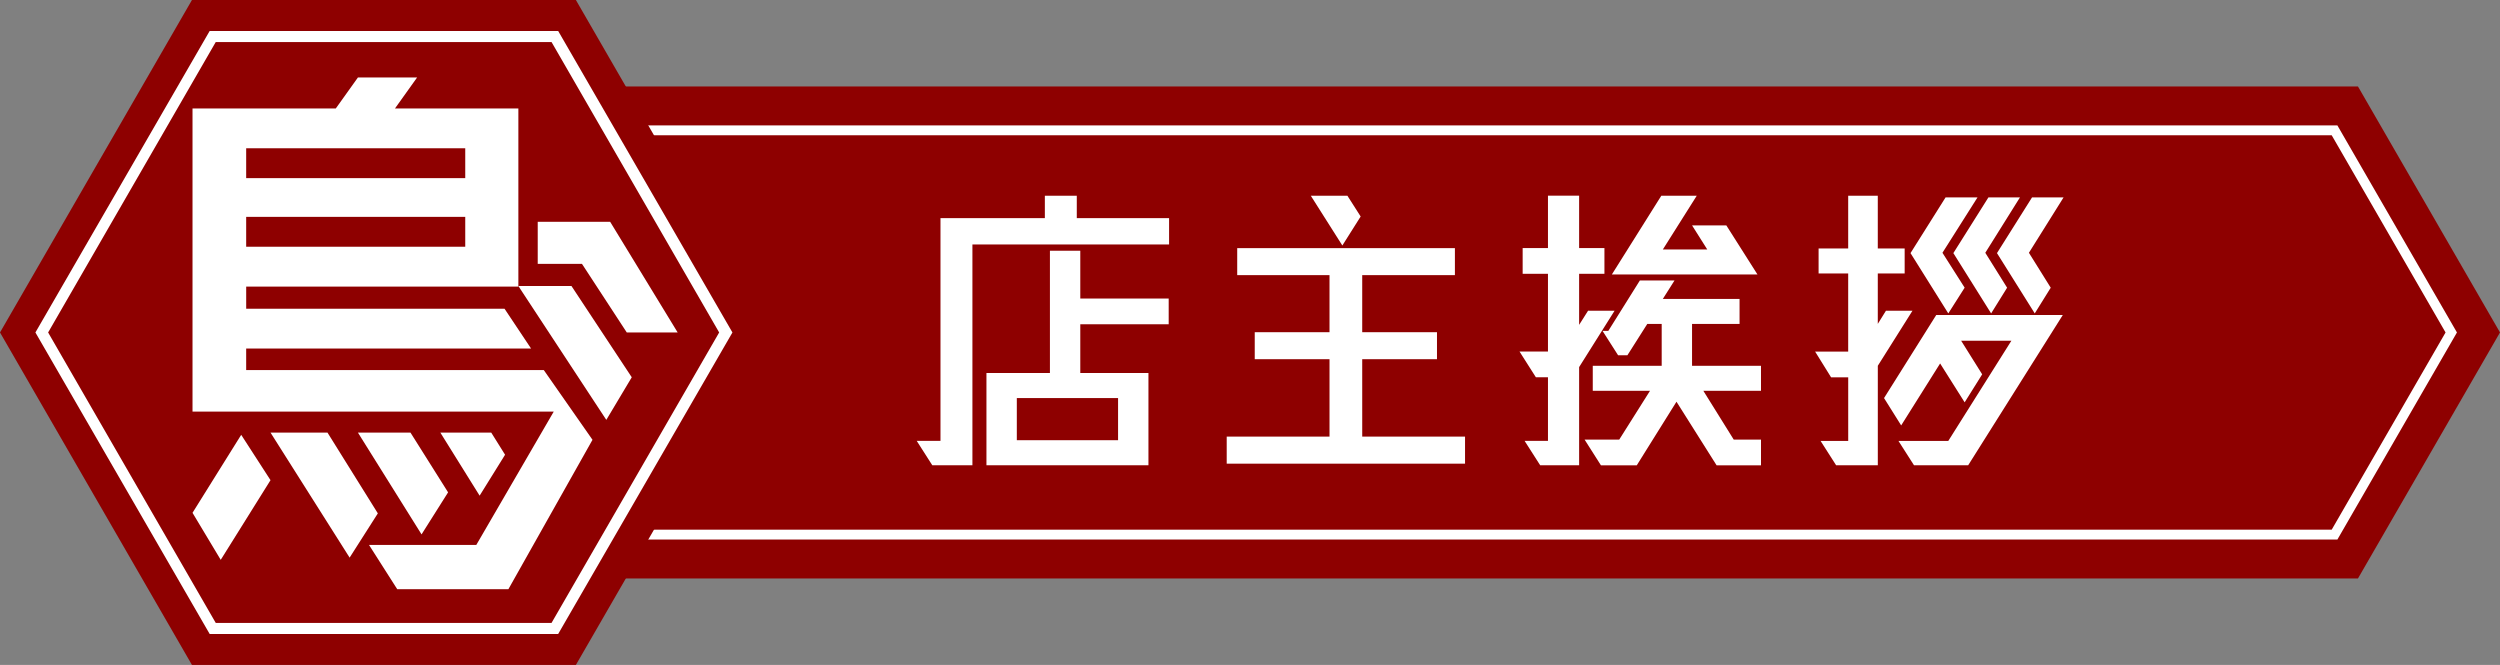
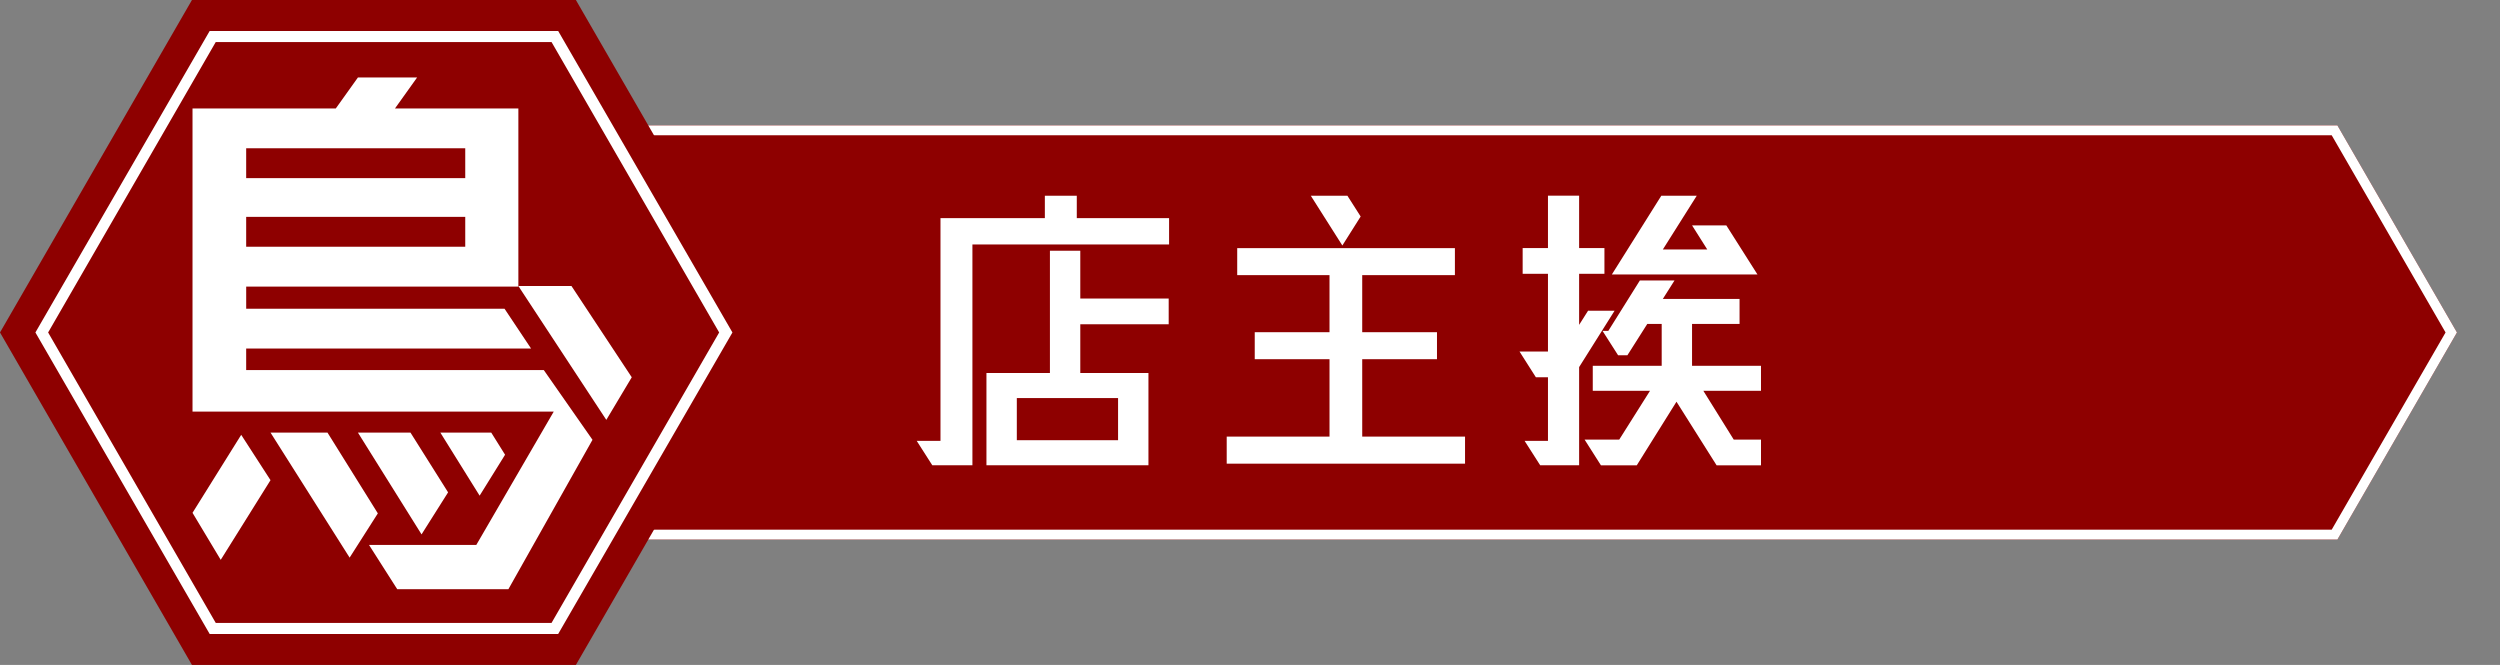
<svg xmlns="http://www.w3.org/2000/svg" id="グループ_68" data-name="グループ 68" width="476.151" height="126.646" viewBox="0 0 476.151 126.646">
  <rect x="0" y="0" width="476.151" height="126.646" fill="#808080" stroke="none" />
-   <path id="パス_19" data-name="パス 19" d="M4603.633,3375.539H4242.815l-27.052,46.854,27.052,46.855h360.817l27.052-46.855Z" transform="translate(-4154.534 -3359.07)" fill="#8e0000" />
  <g id="グループ_66" data-name="グループ 66" transform="translate(72.955 23.885)">
    <path id="パス_19-2" data-name="パス 19" d="M4619.2,3395.28H4269.745l-22.77,39.438,22.77,39.438H4619.2l22.77-39.438Z" transform="translate(-4246.975 -3395.28)" fill="#8e0000" />
    <path id="パス_19-3" data-name="パス 19" d="M4618.116,3397.158l21.686,37.559-21.686,37.56H4270.83l-21.686-37.56,21.686-37.559h347.287m1.084-1.878H4269.745l-22.77,39.438,22.77,39.438H4619.2l22.77-39.438-22.77-39.437Z" transform="translate(-4246.975 -3395.28)" fill="#fff" />
  </g>
  <path id="パス_19-4" data-name="パス 19" d="M4162.475,3331.705h-73.122l-36.561,63.323,36.561,63.323h73.122l36.561-63.323Z" transform="translate(-4052.792 -3331.705)" fill="#8e0000" />
  <path id="パス_172" data-name="パス 172" d="M4170.308,3462.255H4103.93l-33.189-57.423,33.189-57.423h66.378l33.189,57.423Zm-65.22-2.108h63.956l31.925-55.315-31.925-55.315h-63.956l-31.925,55.315Z" transform="translate(-4063.997 -3341.509)" fill="#fff" />
  <path id="パス_173" data-name="パス 173" d="M4155.759,3575.944l9.482-15.172-5.583-8.64-9.272,14.856Z" transform="translate(-4113.719 -3469.317)" fill="#fff" />
  <path id="パス_174" data-name="パス 174" d="M4217.292,3426.7h-56.685V3422.6h54.262l-5.058-7.587h-49.2v-4.214h51.838v-33.927h-23.5l4.215-5.9H4181.89l-4.215,5.9h-27.289v57.738h68.8L4204.438,3460H4184l5.374,8.429h21.178l16.016-28.448Zm-56.685-42.25h41.724v5.69h-41.724Zm0,13.065h41.724v5.689h-41.724Z" transform="translate(-4113.72 -3356.216)" fill="#fff" />
  <path id="パス_175" data-name="パス 175" d="M4200.78,3551.01h-10.852l15.067,23.812,5.374-8.429Z" transform="translate(-4138.406 -3468.616)" fill="#fff" />
  <path id="パス_176" data-name="パス 176" d="M4251.411,3562.389l-7.164-11.379h-10.01l12.117,19.387Z" transform="translate(-4166.067 -3468.616)" fill="#fff" />
  <path id="パス_177" data-name="パス 177" d="M4288.351,3555.225l-2.634-4.214h-9.694l7.481,12.011Z" transform="translate(-4192.154 -3468.616)" fill="#fff" />
  <path id="パス_26" data-name="パス 26" d="M4337.165,3494.078l-11.484-17.385h-10.115l16.753,25.5Z" transform="translate(-4216.84 -3422.221)" fill="#fff" />
-   <path id="パス_27" data-name="パス 27" d="M4342.344,3465.234h9.693l-12.854-21.073h-13.8v8.008h8.429Z" transform="translate(-4222.968 -3401.911)" fill="#fff" />
  <g id="グループ_67" data-name="グループ 67" transform="translate(174.601 37.281)">
    <path id="パス_178" data-name="パス 178" d="M4548.006,3435.2h17.579v5.021h-37.457v42.051h-7.64l-2.967-4.645h4.525V3435.2h19.878v-4.268h6.082Zm.668,6.214v9.1h16.836v4.9h-16.836v9.288h12.98v17.573H4530.8V3464.7h12.09v-23.285Zm7.194,36.088v-8.033h-19.284v8.033Z" transform="translate(-4517.522 -3430.936)" fill="#fff" />
    <path id="パス_179" data-name="パス 179" d="M4700.473,3476.815h19.581v5.147h-45.393v-5.147h19.581v-14.749H4680v-5.146h14.241v-10.858h-17.579v-5.146h41.462v5.146h-17.653v10.858h14.24v5.146h-14.24Zm-.3-41.925-3.486,5.523-6.008-9.477h6.973Z" transform="translate(-4615.623 -3430.936)" fill="#fff" />
    <path id="パス_180" data-name="パス 180" d="M4841.213,3452.84l-6.75,10.732v18.7h-7.417l-2.967-4.645h4.45v-12.113h-2.3l-3.115-4.9h5.414v-14.812h-4.821v-4.9h4.821v-9.979h5.934v9.979h4.821v4.9h-4.821v9.728l1.706-2.7Zm27.889,15.251h-10.978l5.785,9.289h5.193v4.9h-8.456l-7.64-12.113-7.565,12.113h-6.824l-3.115-4.9h6.6l5.859-9.289h-10.9v-4.77h13.128v-7.971h-2.744l-3.783,5.963h-1.78l-2.967-4.645h1.112l6.008-9.6h6.6l-2.226,3.515h14.611v4.77h-9.049v7.971H4869.1Zm-18.989-37.155h6.751l-6.454,10.23h8.456l-2.893-4.582h6.527l5.934,9.352h-27.74Z" transform="translate(-4708.303 -3430.936)" fill="#fff" />
-     <path id="パス_181" data-name="パス 181" d="M4991.491,3452.84l-6.6,10.482v18.954h-7.937l-2.966-4.645h5.266v-12.113h-3.264l-3.041-4.9h6.3v-14.875h-5.637v-4.77h5.637v-10.042h5.637v10.042h5.118v4.77h-5.118v9.6l1.558-2.51Zm10.607,29.436h-10.31l-2.967-4.645h9.494l12.016-19.08h-9.568l4.005,6.4-3.338,5.335-4.672-7.406-7.417,11.8-3.264-5.209,9.939-15.816h24.105Zm-.668-33.829-3.115,4.9-7.195-11.485,6.676-10.607h6.082l-6.676,10.545Zm5.044,4.9-7.194-11.485,6.675-10.607h6.008l-6.6,10.545,4.154,6.652Zm8.308,0-7.195-11.485,6.676-10.607h6.008l-6.6,10.545,4.154,6.652Z" transform="translate(-4801.843 -3430.936)" fill="#fff" />
  </g>
</svg>